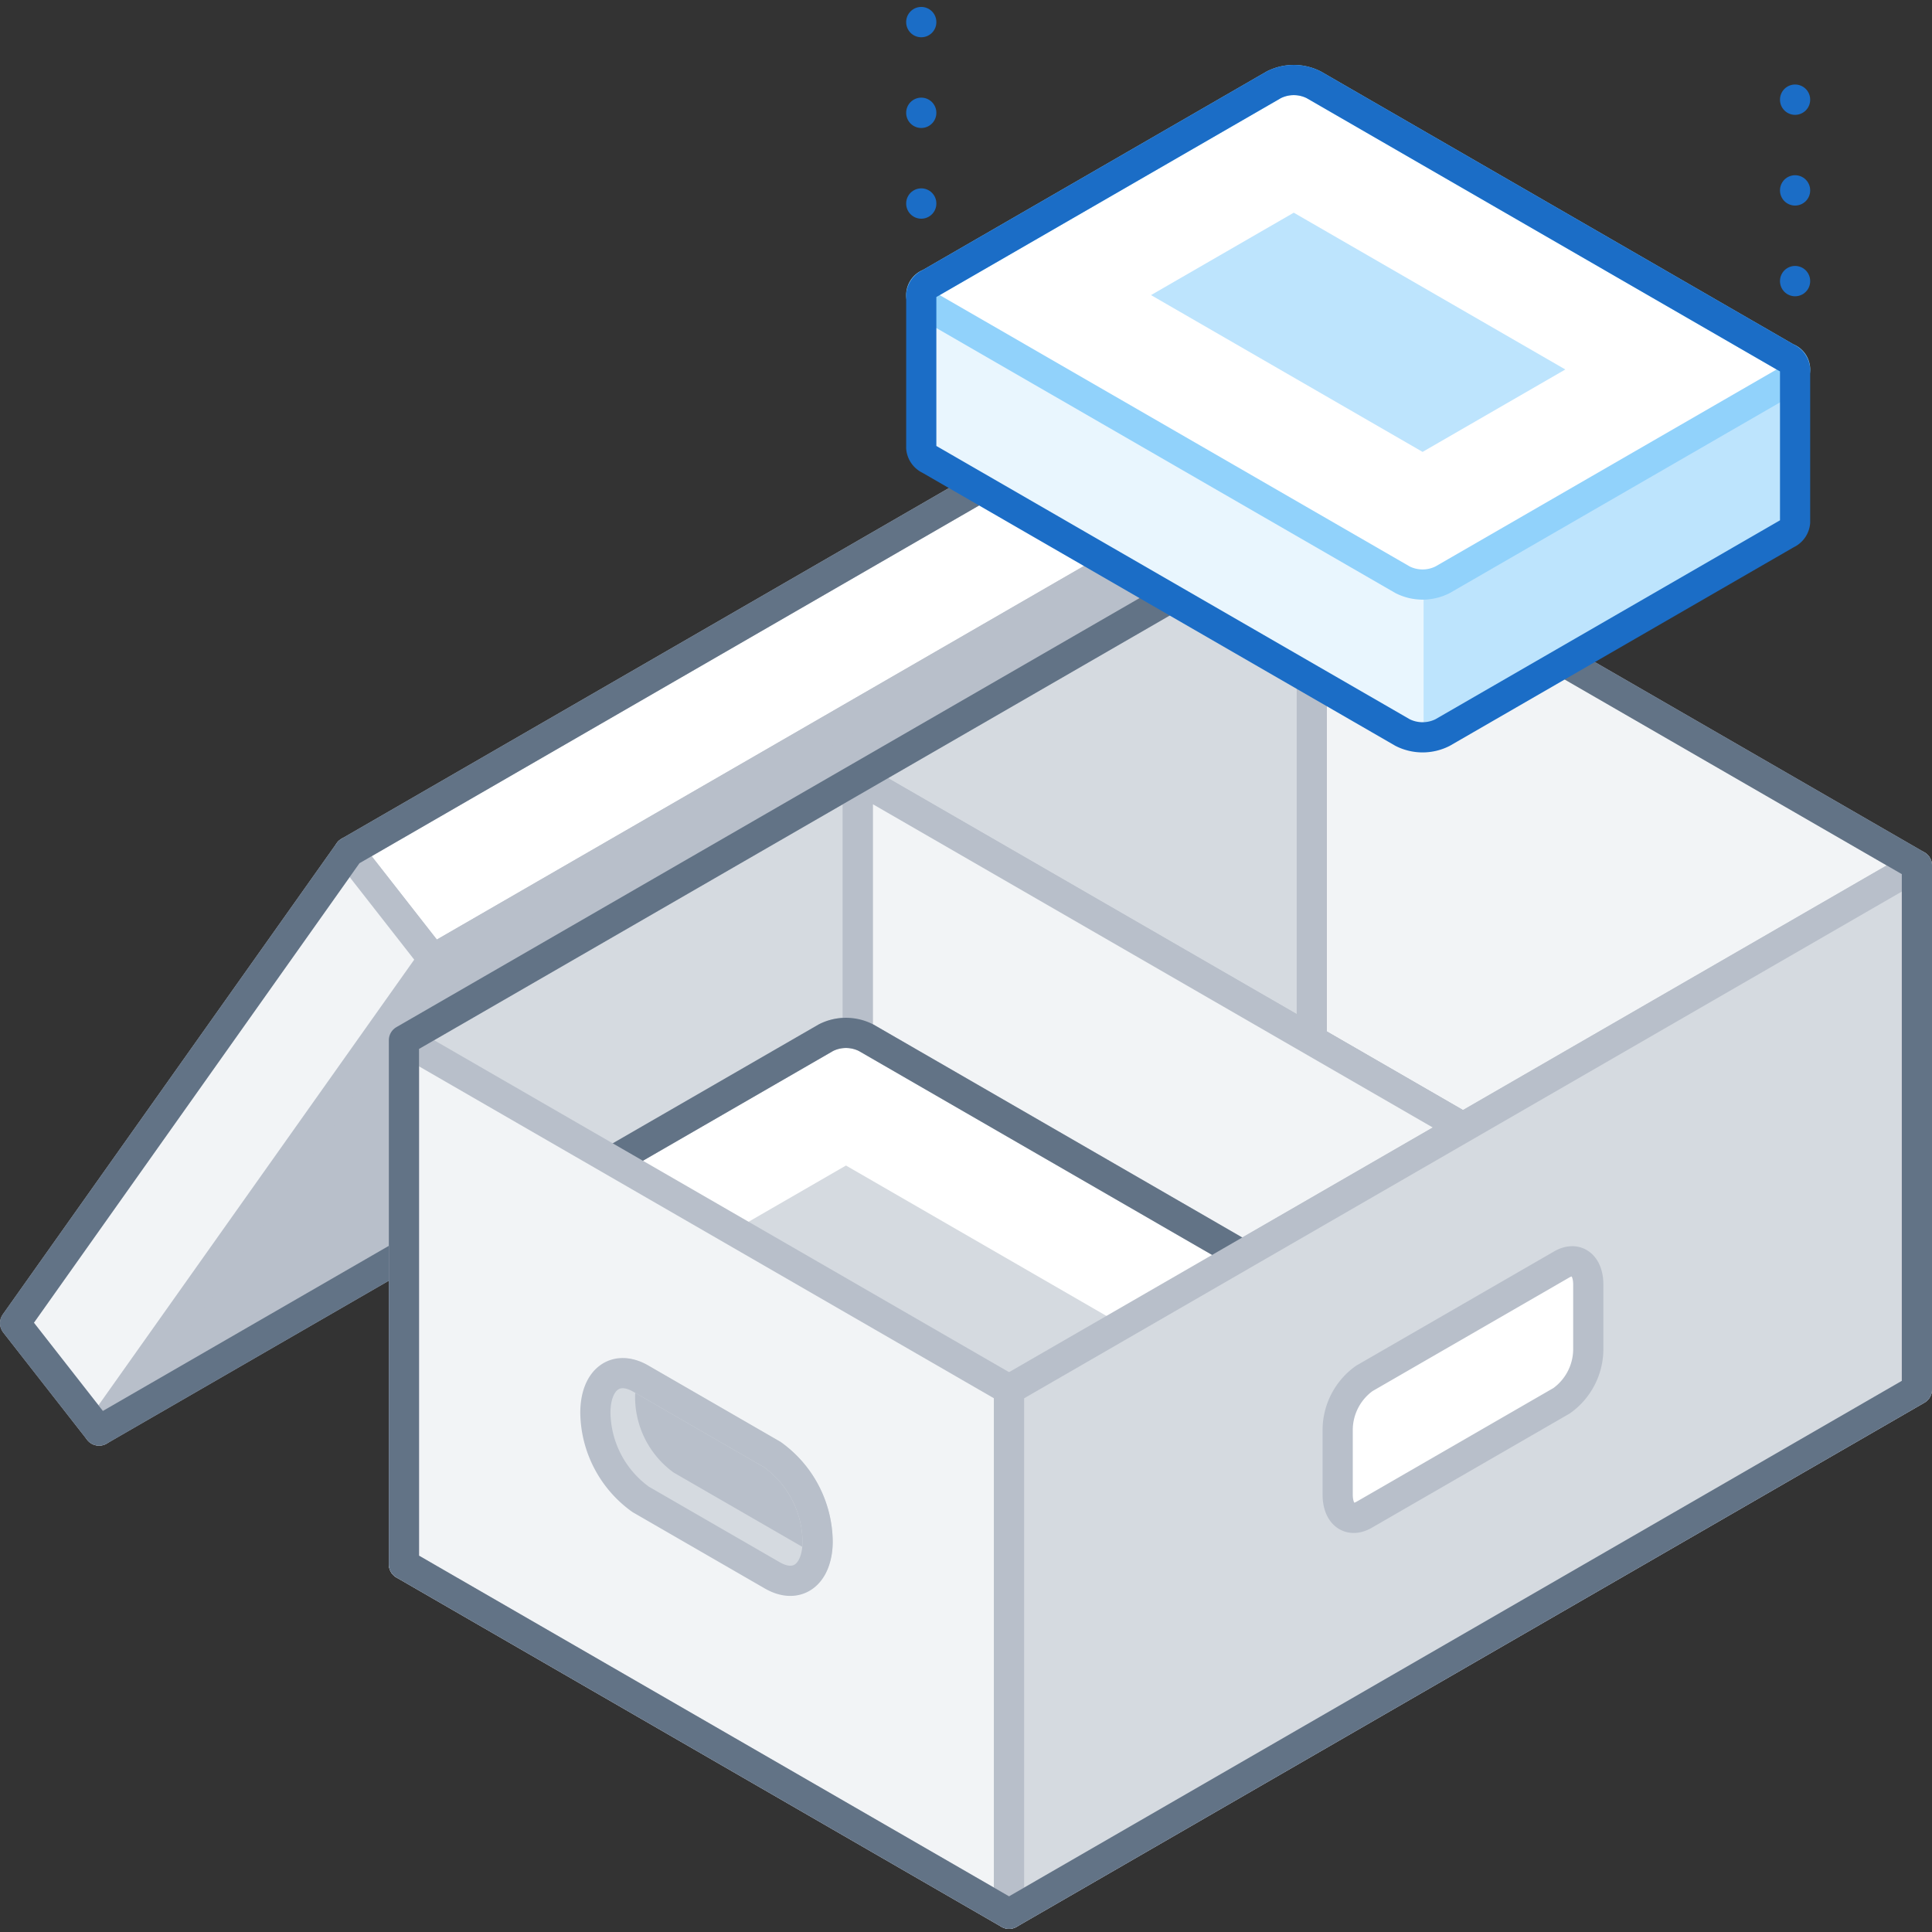
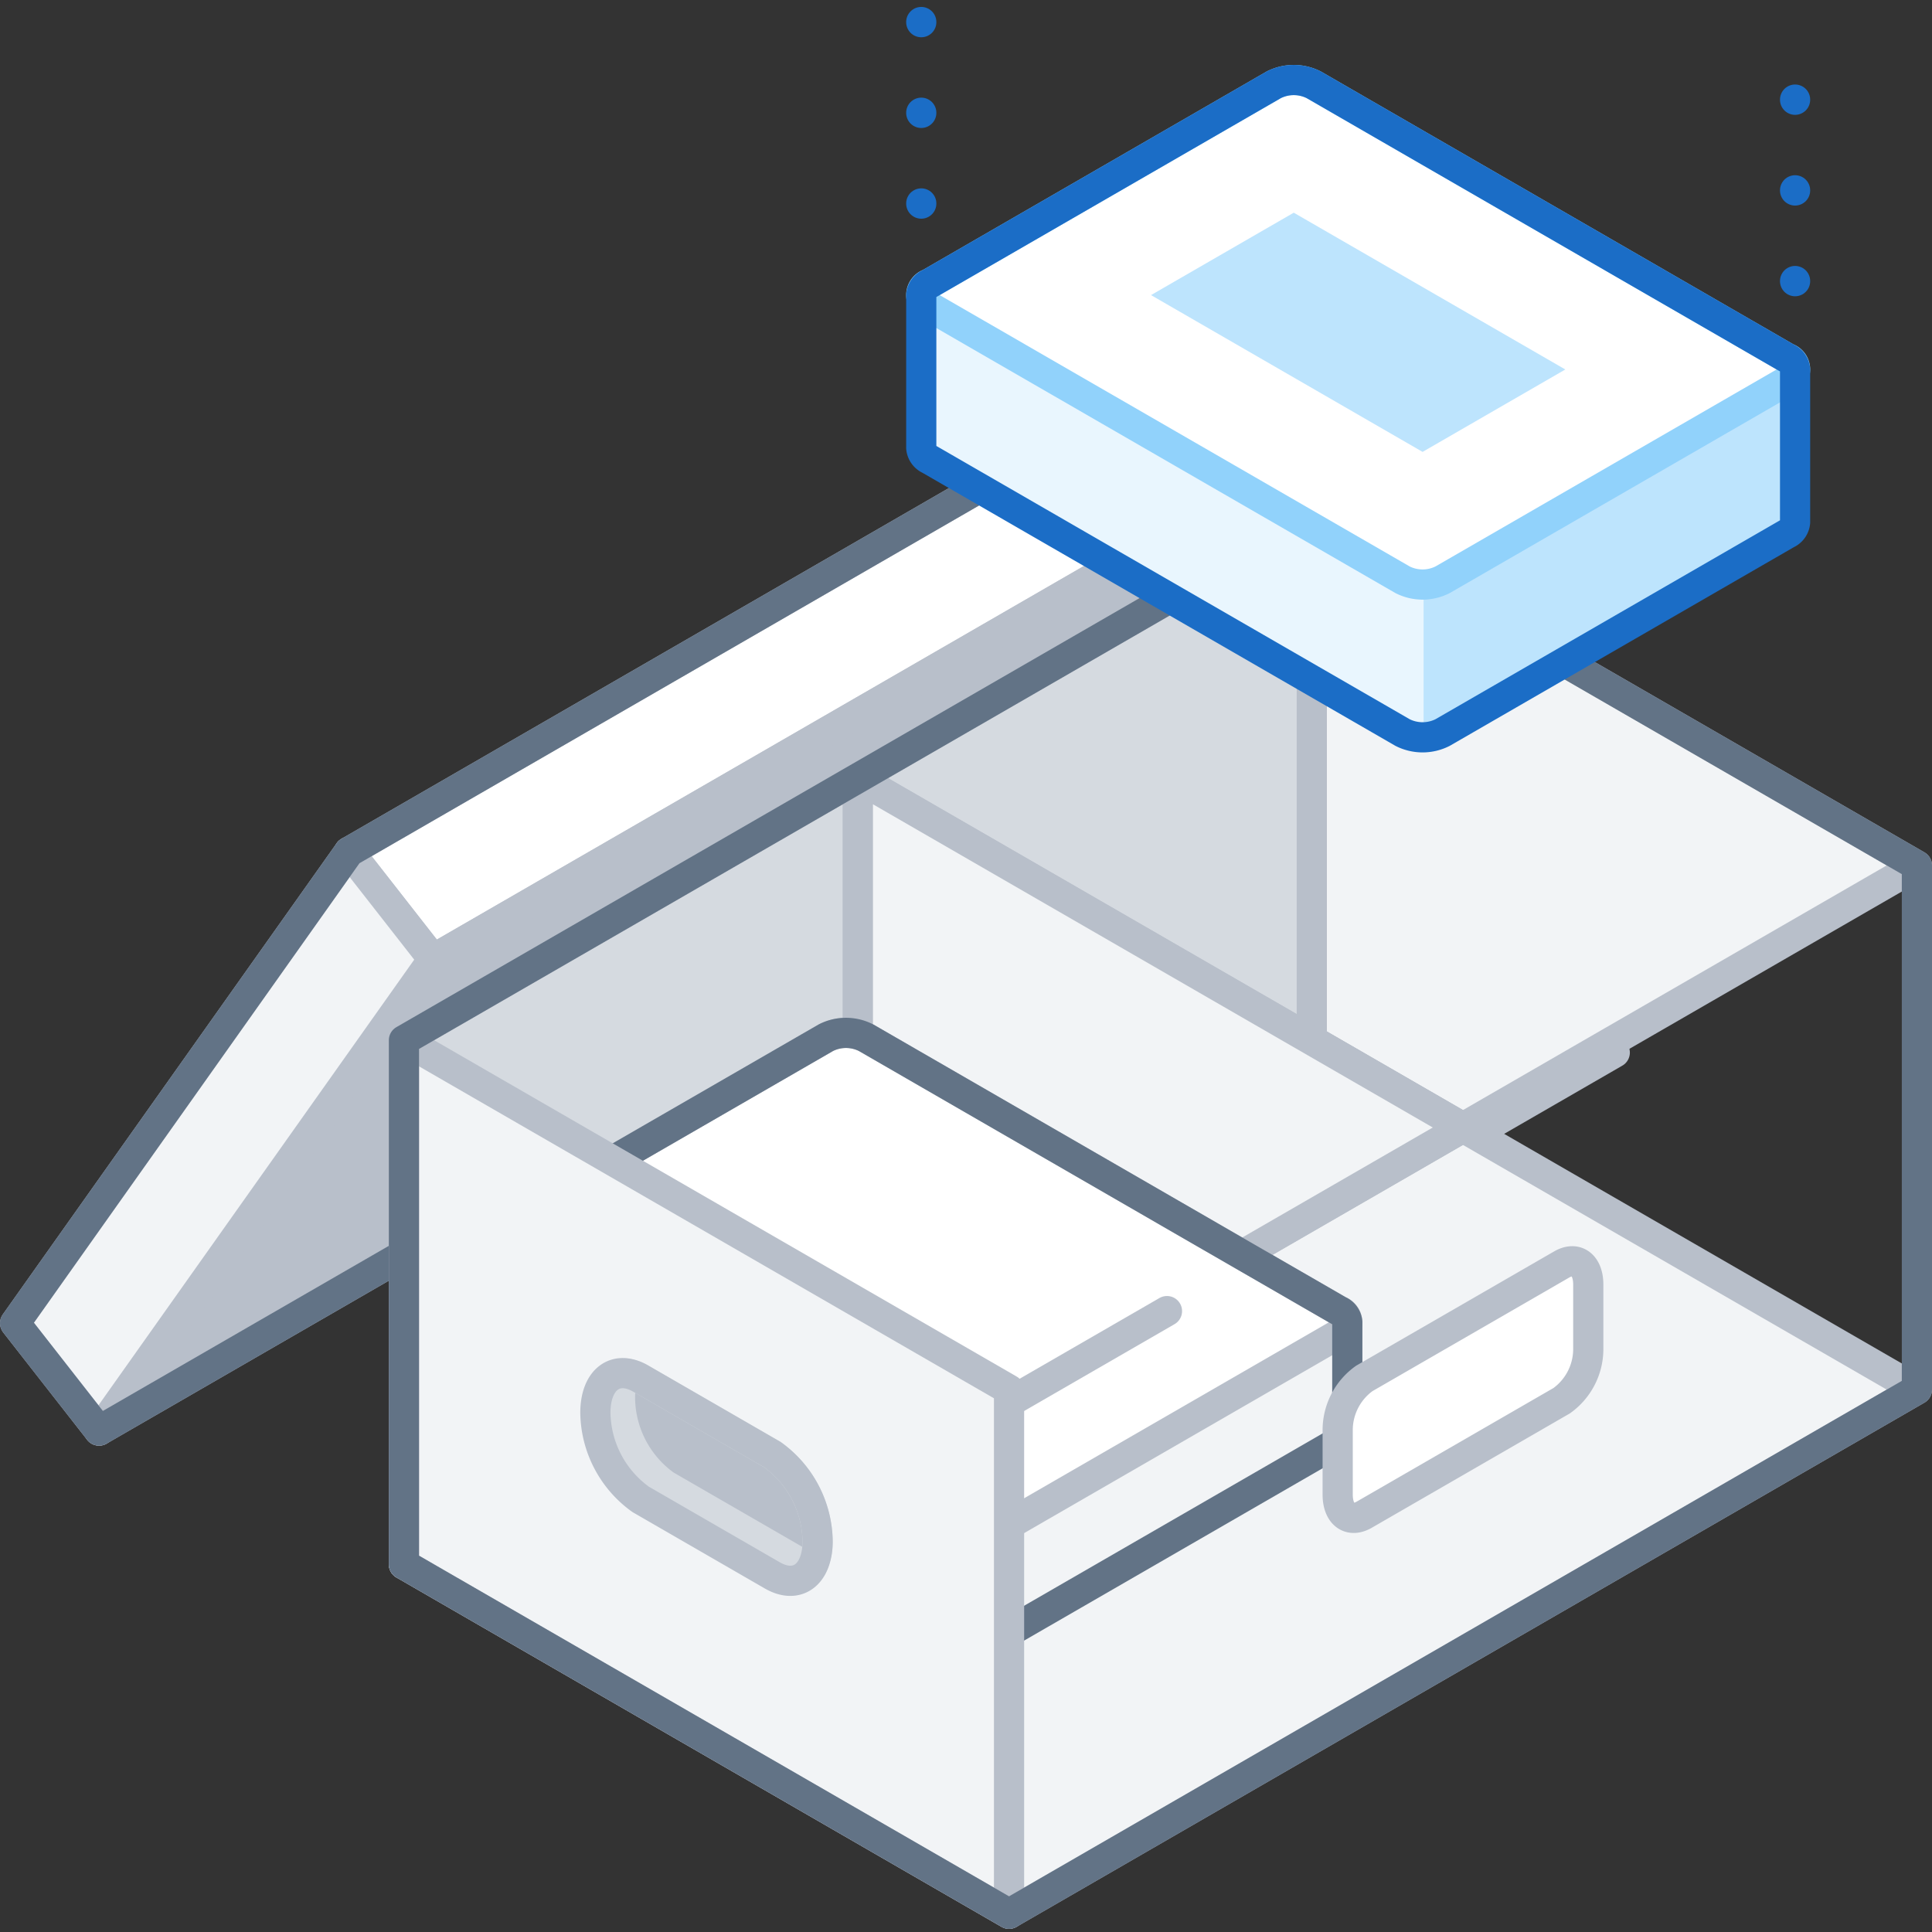
<svg xmlns="http://www.w3.org/2000/svg" id="Layer_1" data-name="Layer 1" width="128" height="128" viewBox="0 0 128 128">
  <rect x="0" y="0" width="128" height="128" fill="#333333" stroke="none" />
  <g>
    <path d="M91.724,24.714l-4.247-5.433L23.126,56.434l1.316,1.683,4.247,5.433L93.04,26.397Z" fill="#fff" stroke="#b8bfca" stroke-linecap="round" stroke-linejoin="round" stroke-width="2" />
    <path d="M70.914,57.626,6.563,94.779,28.689,63.55,93.04,26.397Z" fill="#b8bfca" stroke="#b8bfca" stroke-linecap="round" stroke-linejoin="round" stroke-width="2" />
    <path d="M5.247,93.096,1,87.663l22.126-31.229,1.316,1.683,4.247,5.433L6.563,94.779Z" fill="#f2f4f6" stroke="#b8bfca" stroke-linecap="round" stroke-linejoin="round" stroke-width="2" />
    <path d="M87.477,19.281,23.126,56.434,1,87.663l5.563,7.116,64.351-37.153L93.04,26.397Z" fill="none" stroke="#627386" stroke-linecap="round" stroke-linejoin="round" stroke-width="2" />
    <path d="M127,57.336,66.852,92.063l-40.09-23.146L86.91,34.191Z" fill="#f2f4f6" stroke="#b8bfca" stroke-linecap="round" stroke-linejoin="round" stroke-width="2" />
    <path d="M86.91,34.191,26.762,68.917v34.728L86.91,68.918Z" fill="#d5dae0" stroke="#b8bfca" stroke-linecap="round" stroke-linejoin="round" stroke-width="2" />
    <path d="M106.983,69.736l-14.02,8.094" fill="none" stroke="#b8bfca" stroke-linecap="round" stroke-linejoin="round" stroke-width="2" />
    <path d="M127,92.064l-60.148,34.727-40.09-23.146L86.91,68.918Z" fill="#f2f4f6" stroke="#b8bfca" stroke-linecap="round" stroke-linejoin="round" stroke-width="2" />
    <path id="reuse-0" d="M56.836,86.28l10.016,5.783L96.926,74.7l-40.09-23.146Z" fill="#f2f4f6" stroke="#b8bfca" stroke-linecap="round" stroke-linejoin="round" stroke-width="2" />
    <path id="reuse-0-2" data-name="reuse-0" d="M56.836,86.28l10.016,5.783L96.926,74.7l-40.09-23.146Z" fill="#f2f4f6" stroke="#b8bfca" stroke-linecap="round" stroke-linejoin="round" stroke-width="2" />
    <path d="M64.649,78.07,57.376,73.87a2.936,2.936,0,0,0-2.656,0L37.591,83.76,31.368,82.68v7.122a.934.934,0,0,0,.55.767l31.336,18.092a2.737,2.737,0,0,0,1.395.31Z" fill="#f2f4f6" />
    <path d="M88.712,88.374,65.911,101.538a2.932,2.932,0,0,1-2.656,0L31.918,83.446a.809.809,0,0,1,0-1.534L54.72,68.749a2.935,2.935,0,0,1,2.656,0L88.712,86.841a.81.81,0,0,1,0,1.534Z" fill="#fff" stroke="#b8bfca" stroke-linecap="round" stroke-linejoin="round" stroke-width="2" />
-     <polygon points="46.591 82.68 56.048 77.219 74.04 87.608 64.583 93.068 46.591 82.68" fill="#d5dae0" />
    <path d="M88.712,86.841,57.376,68.749a2.936,2.936,0,0,0-2.656,0L31.918,81.913a.933.933,0,0,0-.55.767v7.122a.933.933,0,0,0,.55.767L63.254,108.66a2.932,2.932,0,0,0,2.656,0L88.712,95.496a.933.933,0,0,0,.55-.767V87.607a.933.933,0,0,0-.55-.767Z" fill="none" stroke="#627386" stroke-linecap="round" stroke-linejoin="round" stroke-width="2" />
    <path d="M77.315,86.864l-14.019,8.094" fill="none" stroke="#b8bfca" stroke-linecap="round" stroke-linejoin="round" stroke-width="2" />
    <path d="M66.852,92.063l-40.09-23.146v34.728l40.09,23.146Z" fill="#f2f4f6" stroke="#b8bfca" stroke-linecap="round" stroke-linejoin="round" stroke-width="2" />
    <path d="M53.806,103.765a3.563,3.563,0,0,0,.363-1.661,7.188,7.188,0,0,0-3.002-5.735L42.447,91.334A2.48,2.48,0,0,0,41.44,91a3.568,3.568,0,0,0-.363,1.661h0a7.189,7.189,0,0,0,3.002,5.735l8.721,5.035a2.47,2.47,0,0,0,1.007.334Z" fill="#b8bfca" stroke="#d5dae0" stroke-linecap="round" stroke-linejoin="round" stroke-width="2" />
    <path d="M51.168,104.373,42.447,99.338a7.188,7.188,0,0,1-3.002-5.735h0c0-2.21,1.344-3.226,3.002-2.269l8.721,5.035a7.188,7.188,0,0,1,3.002,5.735C54.169,104.314,52.825,105.33,51.168,104.373Z" fill="none" stroke="#b8bfca" stroke-linecap="round" stroke-linejoin="round" stroke-width="2" />
-     <path d="M127,57.336,66.852,92.063v34.728L127,92.064Z" fill="#d5dae0" stroke="#b8bfca" stroke-linecap="round" stroke-linejoin="round" stroke-width="2" />
    <path d="M86.91,34.191,26.762,68.917v34.728l40.09,23.146L127,92.064V57.336Z" fill="none" stroke="#627386" stroke-linecap="round" stroke-linejoin="round" stroke-width="2" />
    <path d="M90.385,100.352,103.466,92.8a4.215,4.215,0,0,0,1.761-3.364v-4.33c0-1.296-.789-1.892-1.761-1.332L90.385,91.326a4.217,4.217,0,0,0-1.76,3.364v4.33C88.625,100.317,89.413,100.913,90.385,100.352Z" fill="#fff" stroke="#b8bfca" stroke-linecap="round" stroke-linejoin="round" stroke-width="2" />
    <g>
      <path d="M118.929,18.629V6.349" fill="none" stroke="#1b6dc6" stroke-linecap="round" stroke-linejoin="round" stroke-width="2" stroke-dasharray="0.01 6" />
      <path d="M61.036,13.489V1.209" fill="none" stroke="#1b6dc6" stroke-linecap="round" stroke-linejoin="round" stroke-width="2" stroke-dasharray="0.01 6" />
      <path d="M118.93,34.601V24.479l-8.047.027L87.043,10.742a2.935,2.935,0,0,0-2.656,0L67.258,20.631l-6.223-1.08v10.122a.933.933,0,0,0,.55.767L92.922,48.532a2.936,2.936,0,0,0,2.656,0L118.379,35.367a.932.932,0,0,0,.551-.767Z" fill="#bde4fd" />
      <path d="M94.317,14.941,87.043,10.742a2.935,2.935,0,0,0-2.656,0L67.258,20.631l-6.223-1.08v10.122a.934.934,0,0,0,.55.767L92.922,48.532a2.739,2.739,0,0,0,1.395.31Z" fill="#e9f6fe" />
      <path d="M118.379,25.245,95.578,38.41a2.936,2.936,0,0,1-2.656,0L61.586,20.318a.809.809,0,0,1,0-1.534L84.387,5.62a2.935,2.935,0,0,1,2.656,0L118.379,23.712a.809.809,0,0,1,0,1.534Z" fill="#fff" stroke="#91d2fb" stroke-linecap="round" stroke-linejoin="round" stroke-width="2" />
      <polygon points="76.258 19.551 85.715 14.091 103.707 24.479 94.25 29.939 76.258 19.551" fill="#bde4fd" />
      <path d="M118.379,23.712,87.043,5.62a2.935,2.935,0,0,0-2.656,0L61.586,18.784a.933.933,0,0,0-.55.767V29.673a.933.933,0,0,0,.55.767L92.922,48.532a2.936,2.936,0,0,0,2.656,0L118.379,35.367a.934.934,0,0,0,.55-.767V24.479a.933.933,0,0,0-.55-.767Z" fill="none" stroke="#1b6dc6" stroke-linecap="round" stroke-linejoin="round" stroke-width="2" />
    </g>
  </g>
</svg>